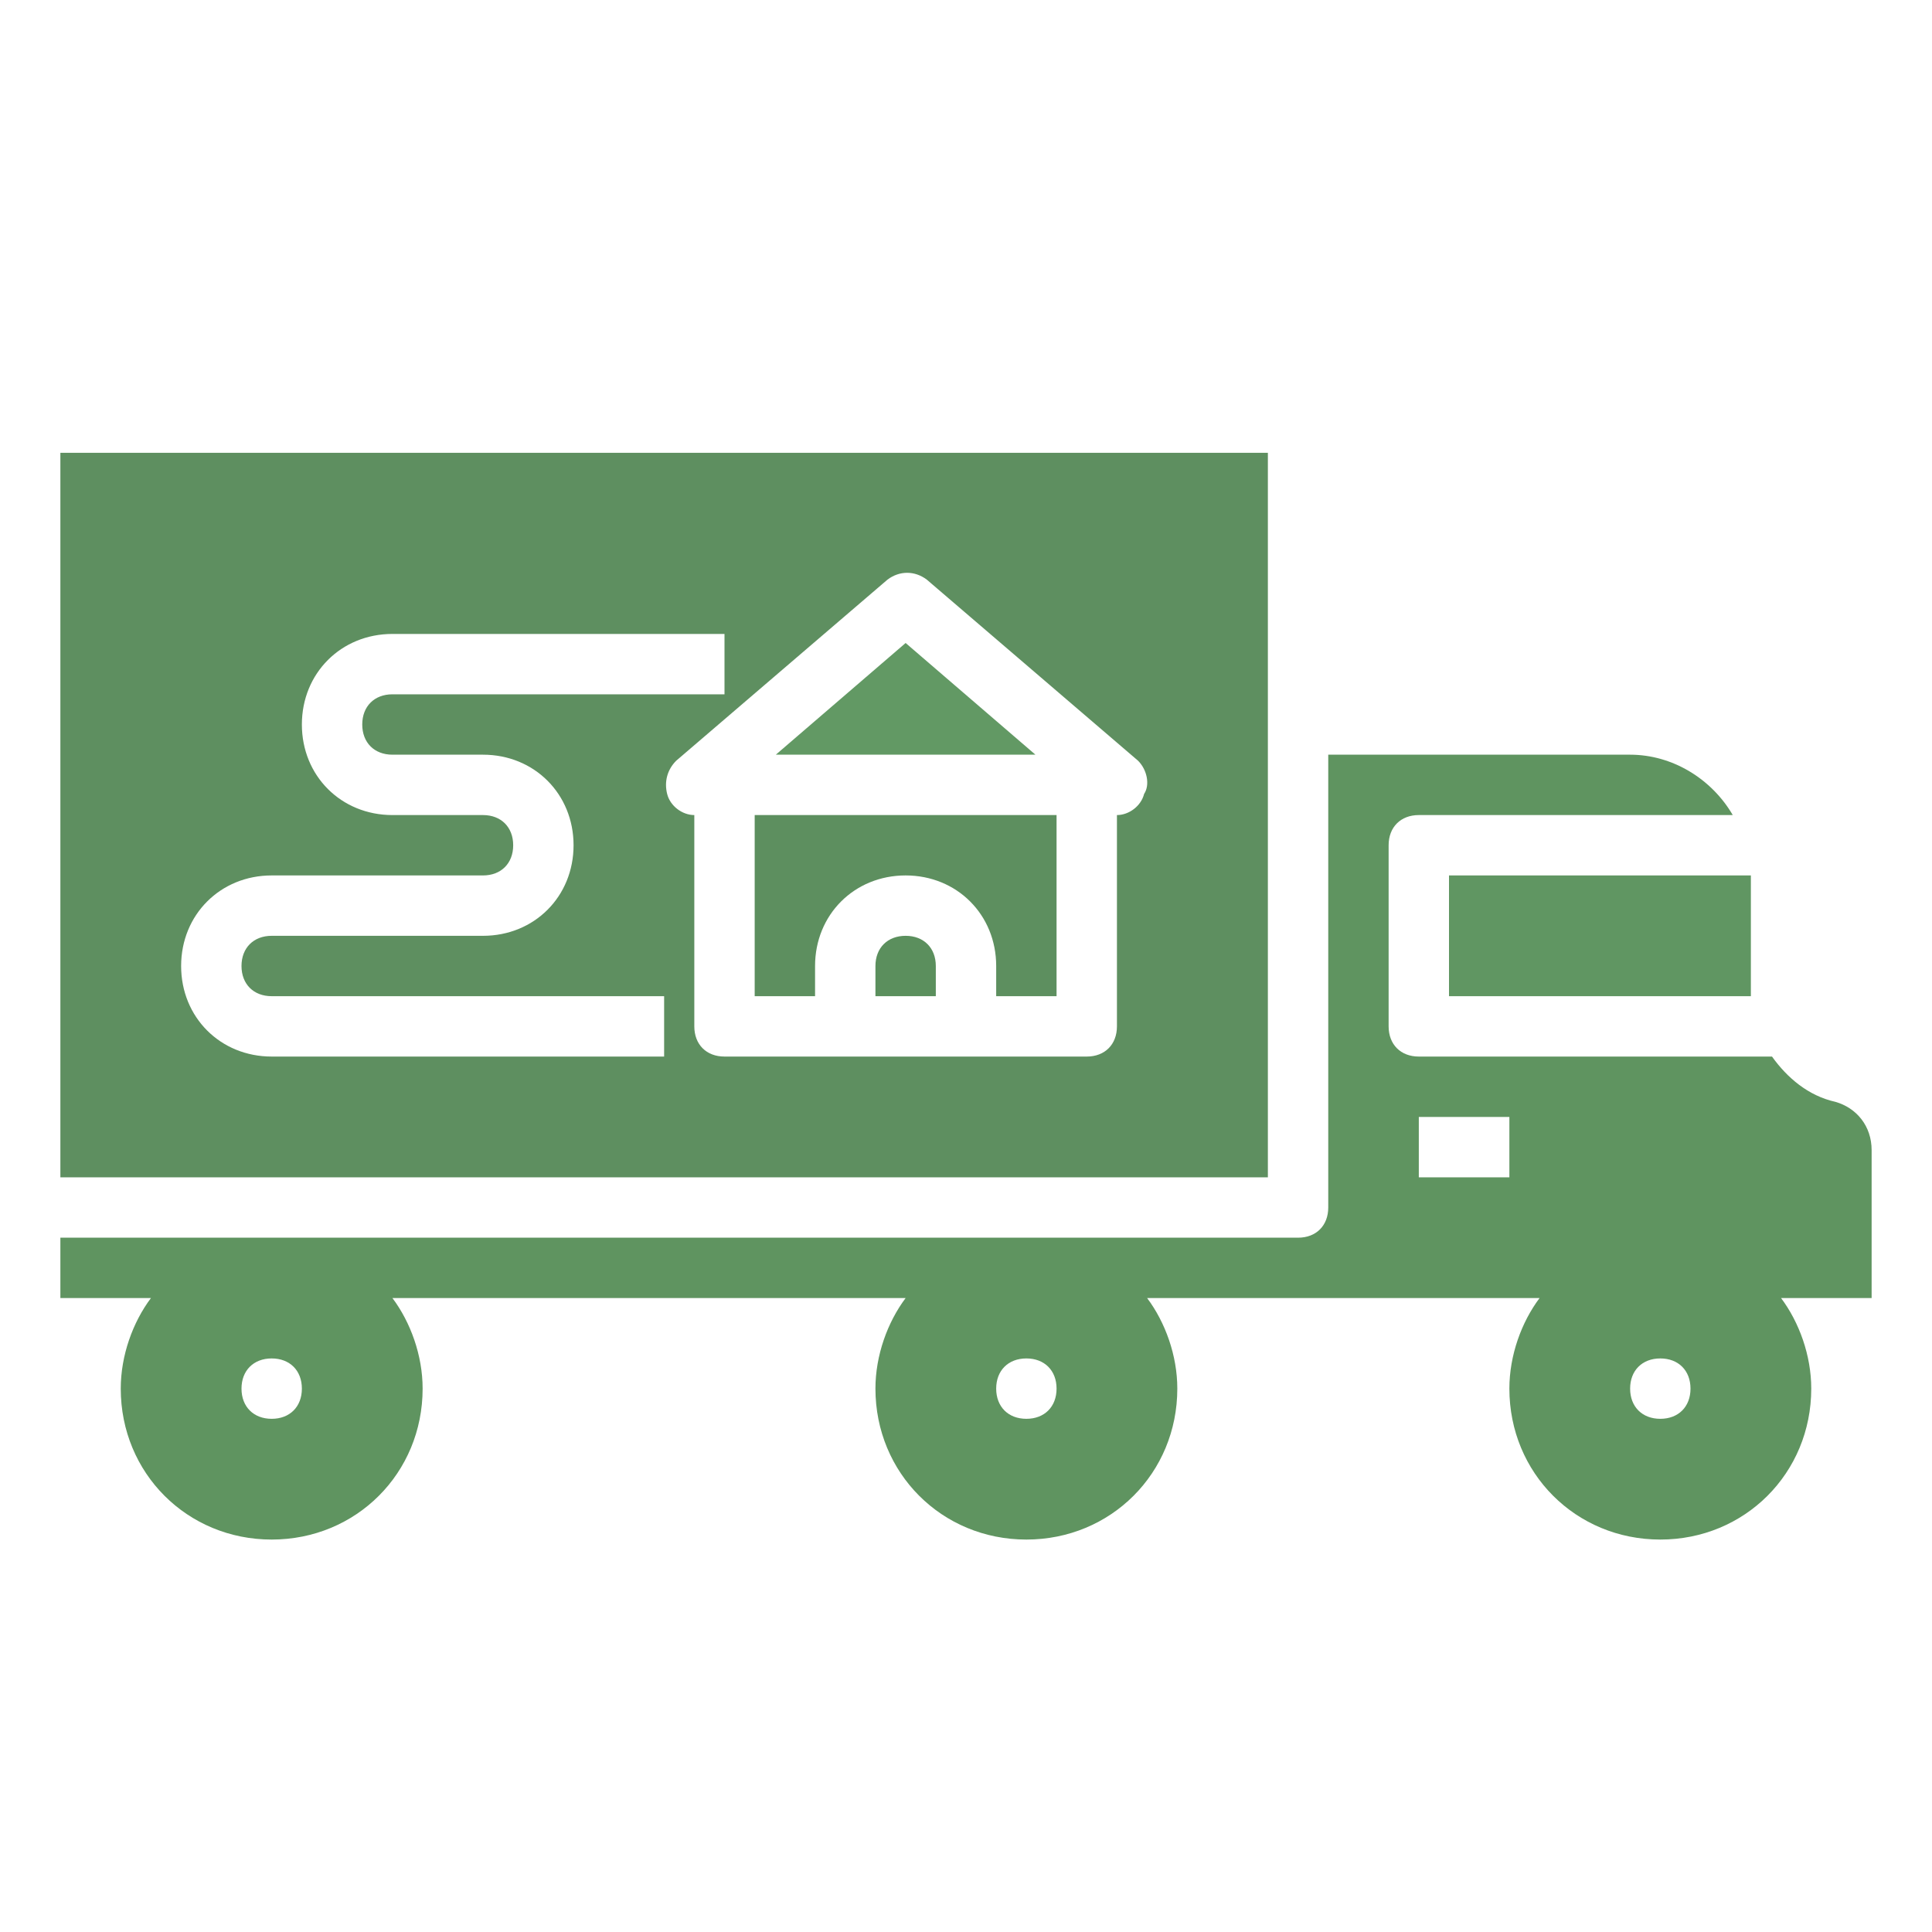
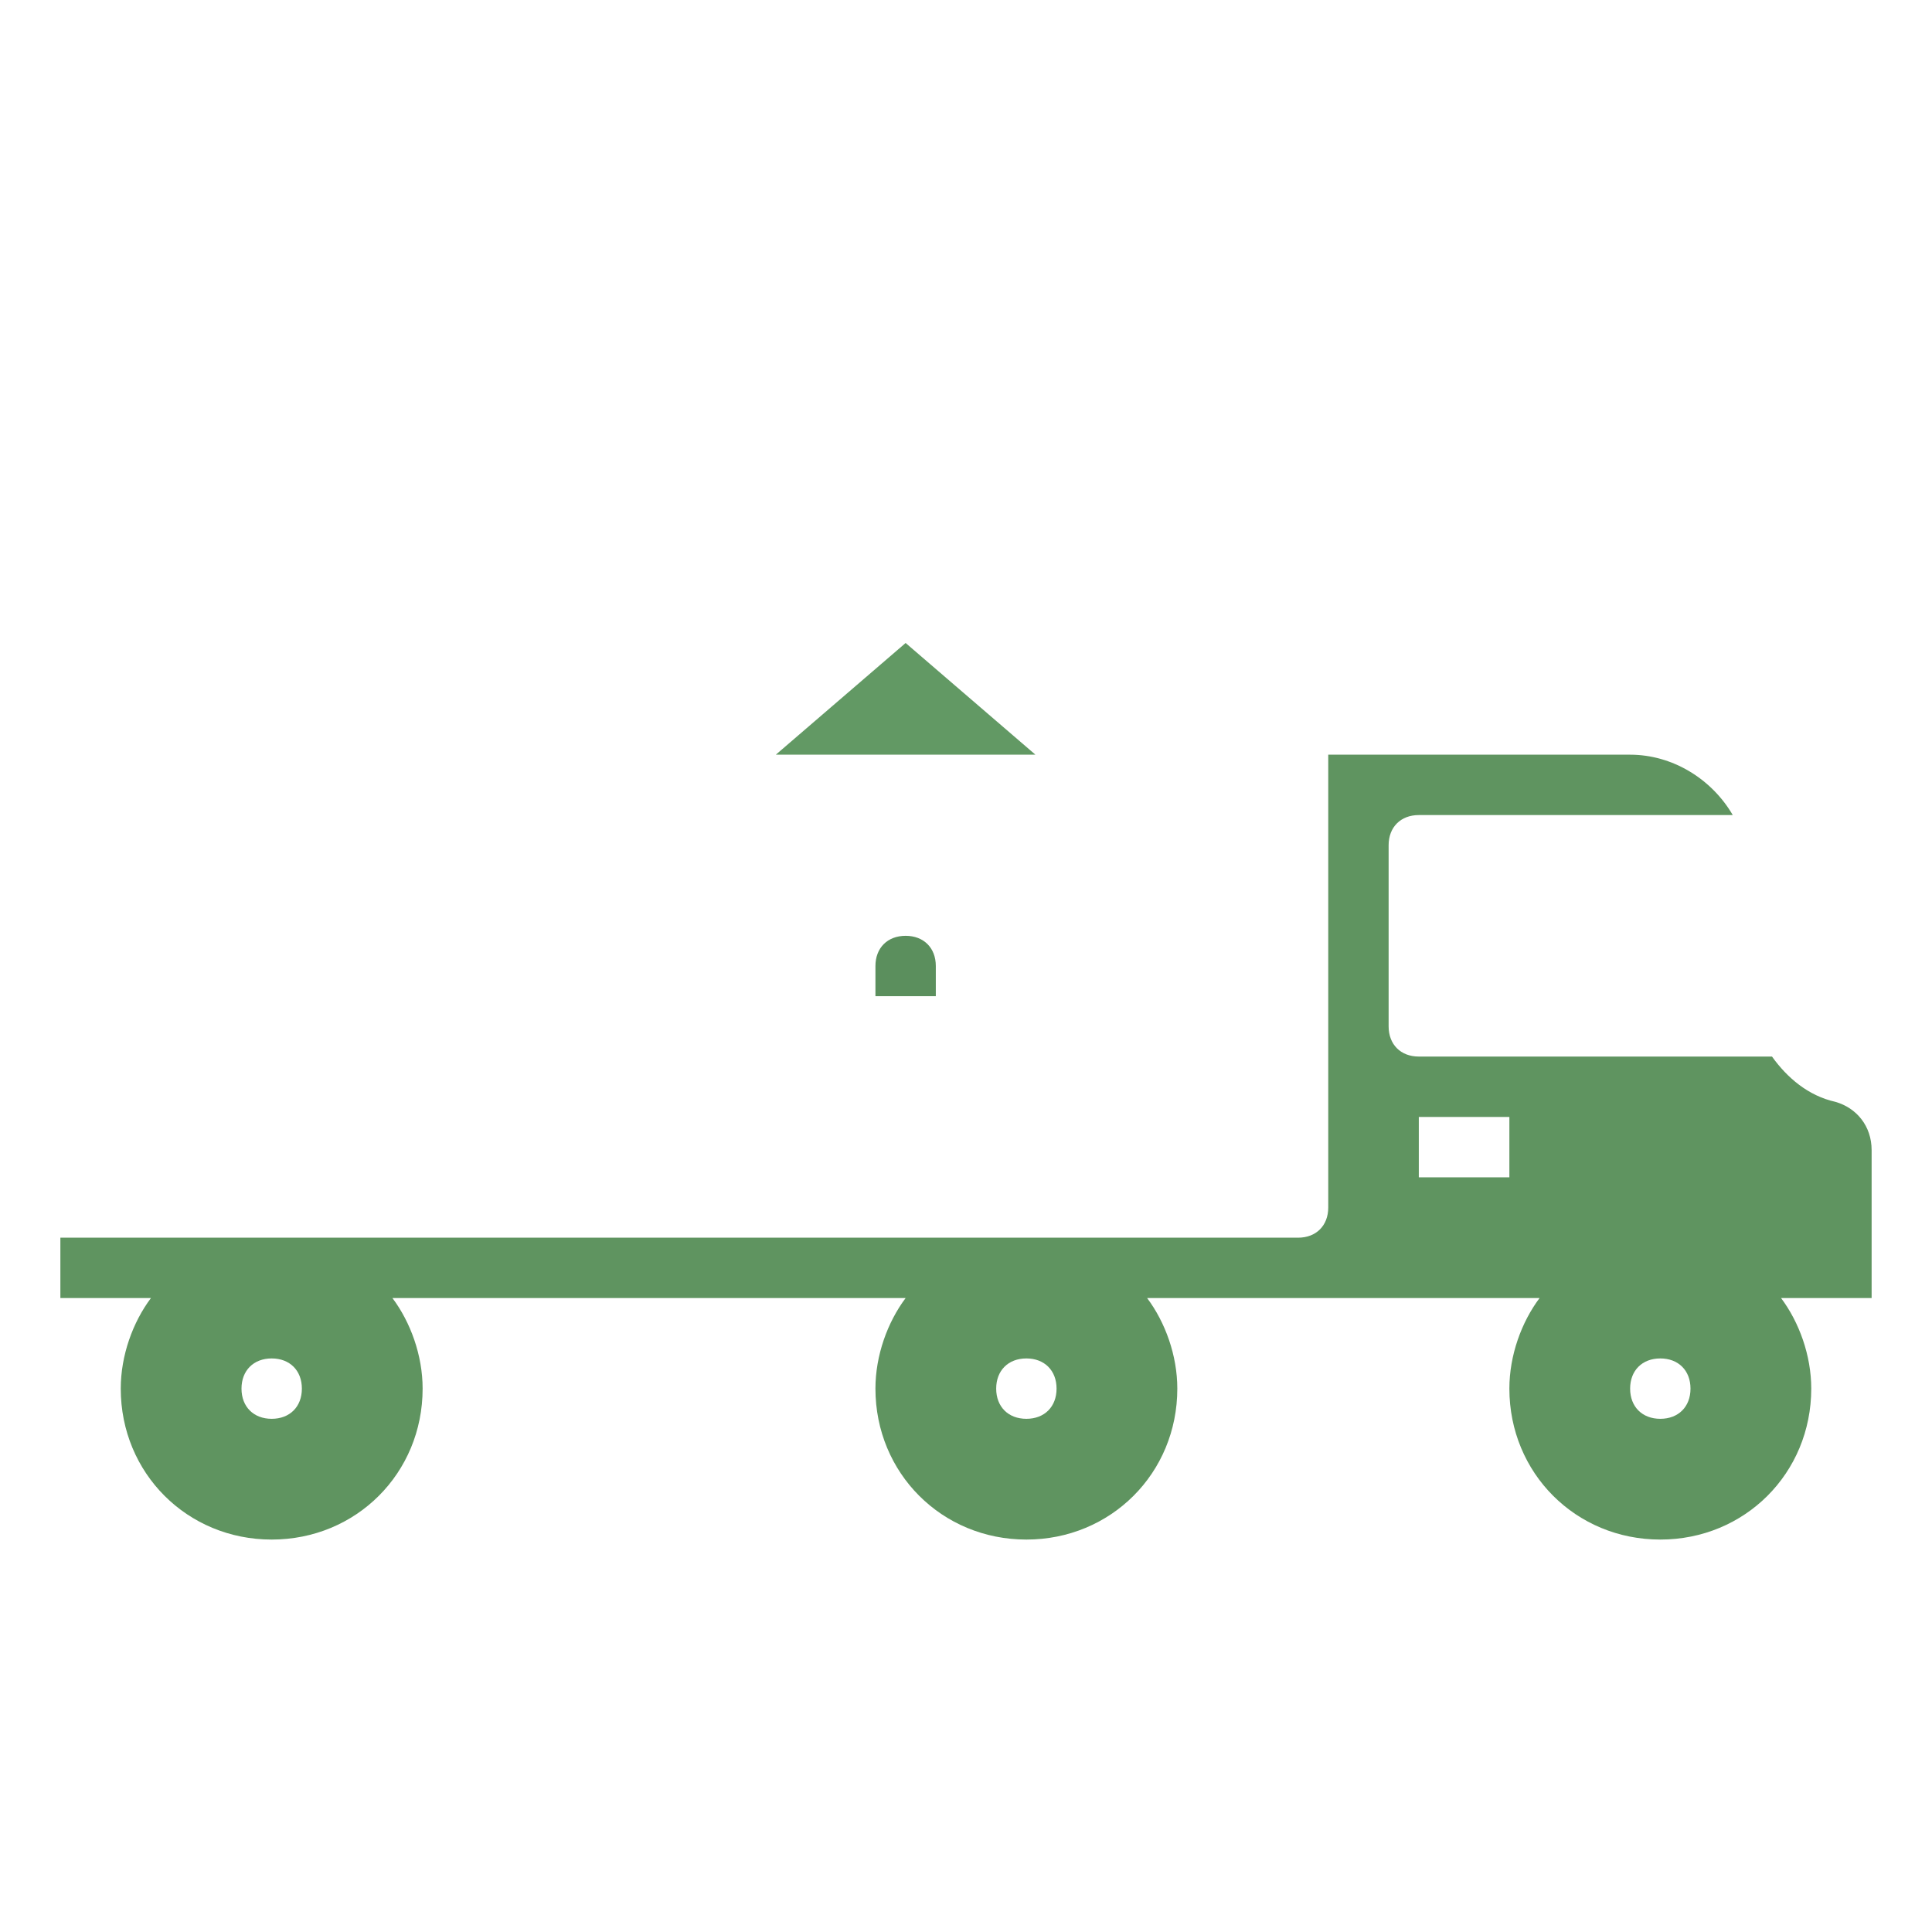
<svg xmlns="http://www.w3.org/2000/svg" xml:space="preserve" viewBox="0 0 64 64" y="0px" x="0px" id="Layer_1" version="1.1">
-   <path style="fill: rgb(94, 143, 96);" id="id_101" d="M42,15H2v24h40V15z M22,35H9c-1.7,0-3-1.3-3-3s1.3-3,3-3h7c0.6,0,1-0.4,1-1s-0.4-1-1-1h-3c-1.7,0-3-1.3-3-3s1.3-3,3-3h11v2  H13c-0.6,0-1,0.4-1,1s0.4,1,1,1h3c1.7,0,3,1.3,3,3s-1.3,3-3,3H9c-0.6,0-1,0.4-1,1s0.4,1,1,1h13V35z M37.9,26.3  C37.8,26.7,37.4,27,37,27v7c0,0.6-0.4,1-1,1H24c-0.6,0-1-0.4-1-1v-7c-0.4,0-0.8-0.3-0.9-0.7c-0.1-0.4,0-0.8,0.3-1.1l7-6  c0.4-0.3,0.9-0.3,1.3,0l7,6C38,25.5,38.1,26,37.9,26.3z" />
-   <path style="fill: rgb(93, 143, 95);" id="id_102" d="M25,33h2v-1c0-1.7,1.3-3,3-3s3,1.3,3,3v1h2v-6H25V33z" />
  <path style="fill: rgb(91, 143, 93);" id="id_103" d="M30,31c-0.6,0-1,0.4-1,1v1h2v-1C31,31.4,30.6,31,30,31z" />
  <polygon style="fill: rgb(98, 153, 100);" id="id_104" points="30,21.3 25.7,25 34.3,25" />
-   <path style="fill: rgb(96, 150, 98);" id="id_105" d="M48,29v4h10c0,0,0,0,0-0.1V29H48z" />
  <path style="fill: rgb(95, 148, 96);" id="id_106" d="M60.8,36.5c-0.9-0.2-1.6-0.8-2.1-1.5H47c-0.6,0-1-0.4-1-1v-6c0-0.6,0.4-1,1-1h10.4c-0.7-1.2-2-2-3.4-2H44v15  c0,0.6-0.4,1-1,1H2v2h3c-0.6,0.8-1,1.9-1,3c0,2.8,2.2,5,5,5s5-2.2,5-5c0-1.1-0.4-2.2-1-3H30c-0.6,0.8-1,1.9-1,3c0,2.8,2.2,5,5,5  s5-2.2,5-5c0-1.1-0.4-2.2-1-3H51c-0.6,0.8-1,1.9-1,3c0,2.8,2.2,5,5,5s5-2.2,5-5c0-1.1-0.4-2.2-1-3h3v-4.9  C62,37.3,61.5,36.7,60.8,36.5z M9,47c-0.6,0-1-0.4-1-1c0-0.6,0.4-1,1-1s1,0.4,1,1C10,46.6,9.6,47,9,47z M34,47c-0.6,0-1-0.4-1-1  c0-0.6,0.4-1,1-1s1,0.4,1,1C35,46.6,34.6,47,34,47z M50,39h-3v-2h3V39z M55,47c-0.6,0-1-0.4-1-1c0-0.6,0.4-1,1-1s1,0.4,1,1  C56,46.6,55.6,47,55,47z" />
</svg>